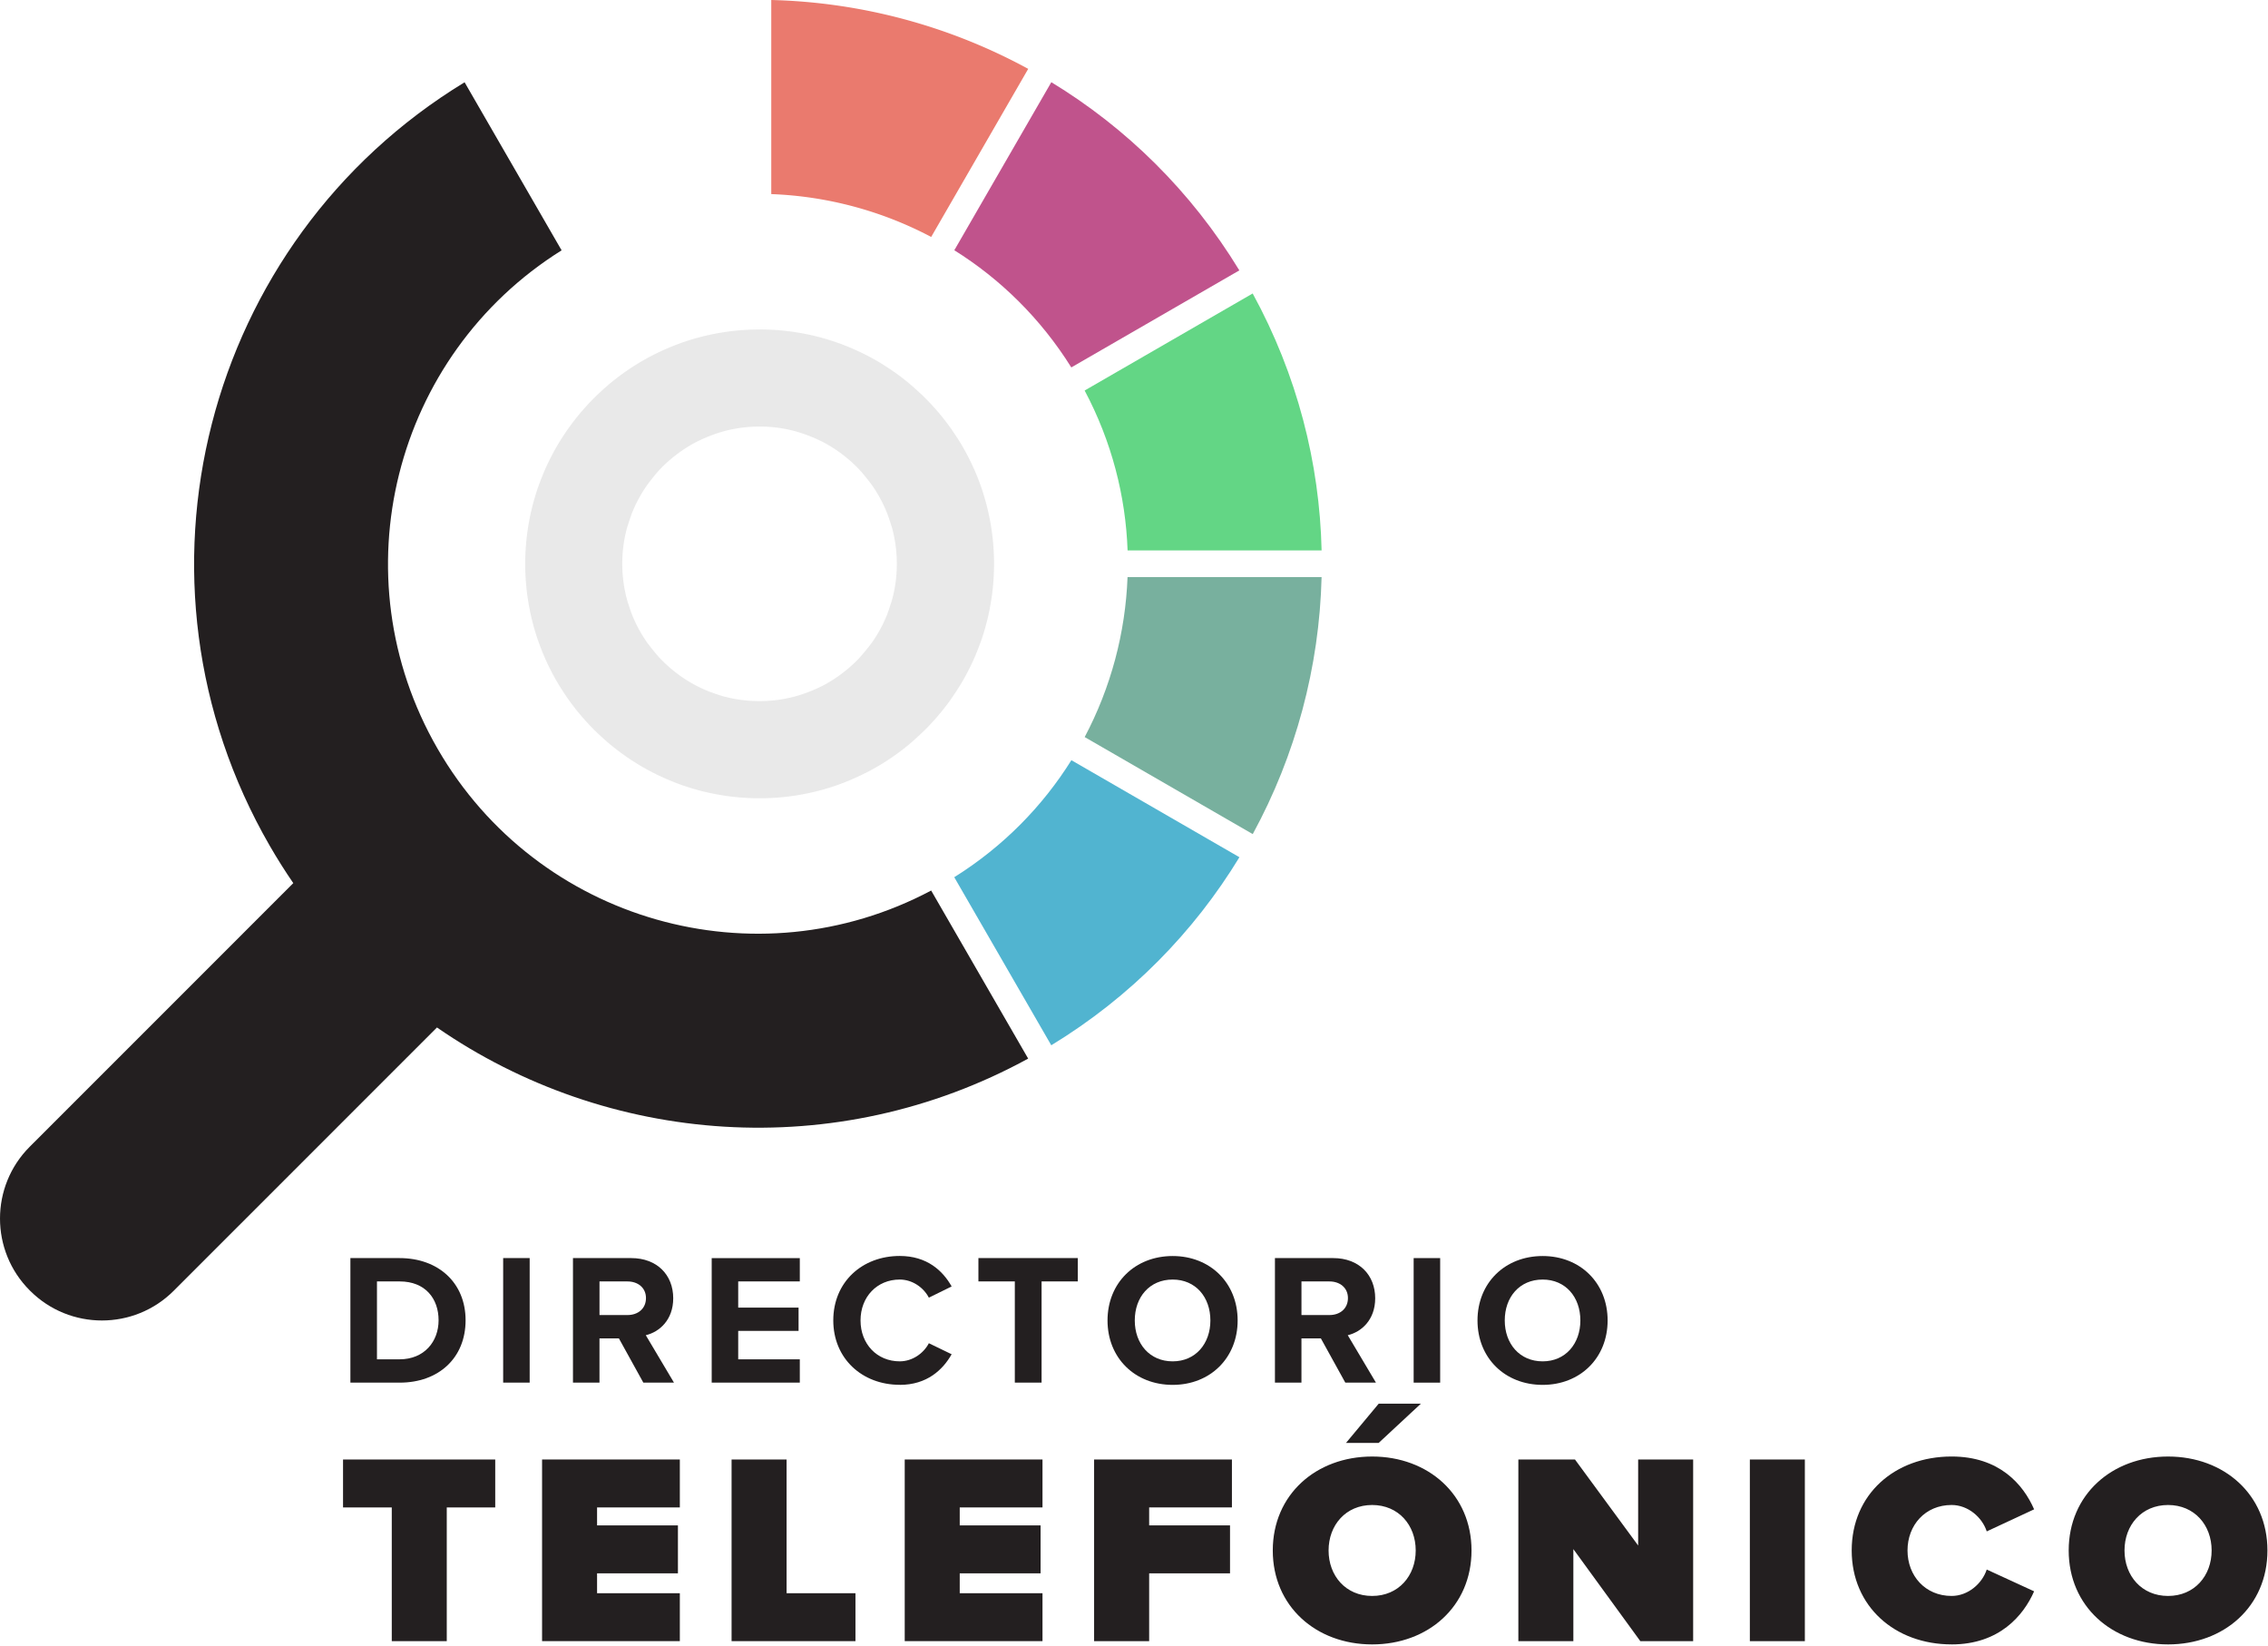
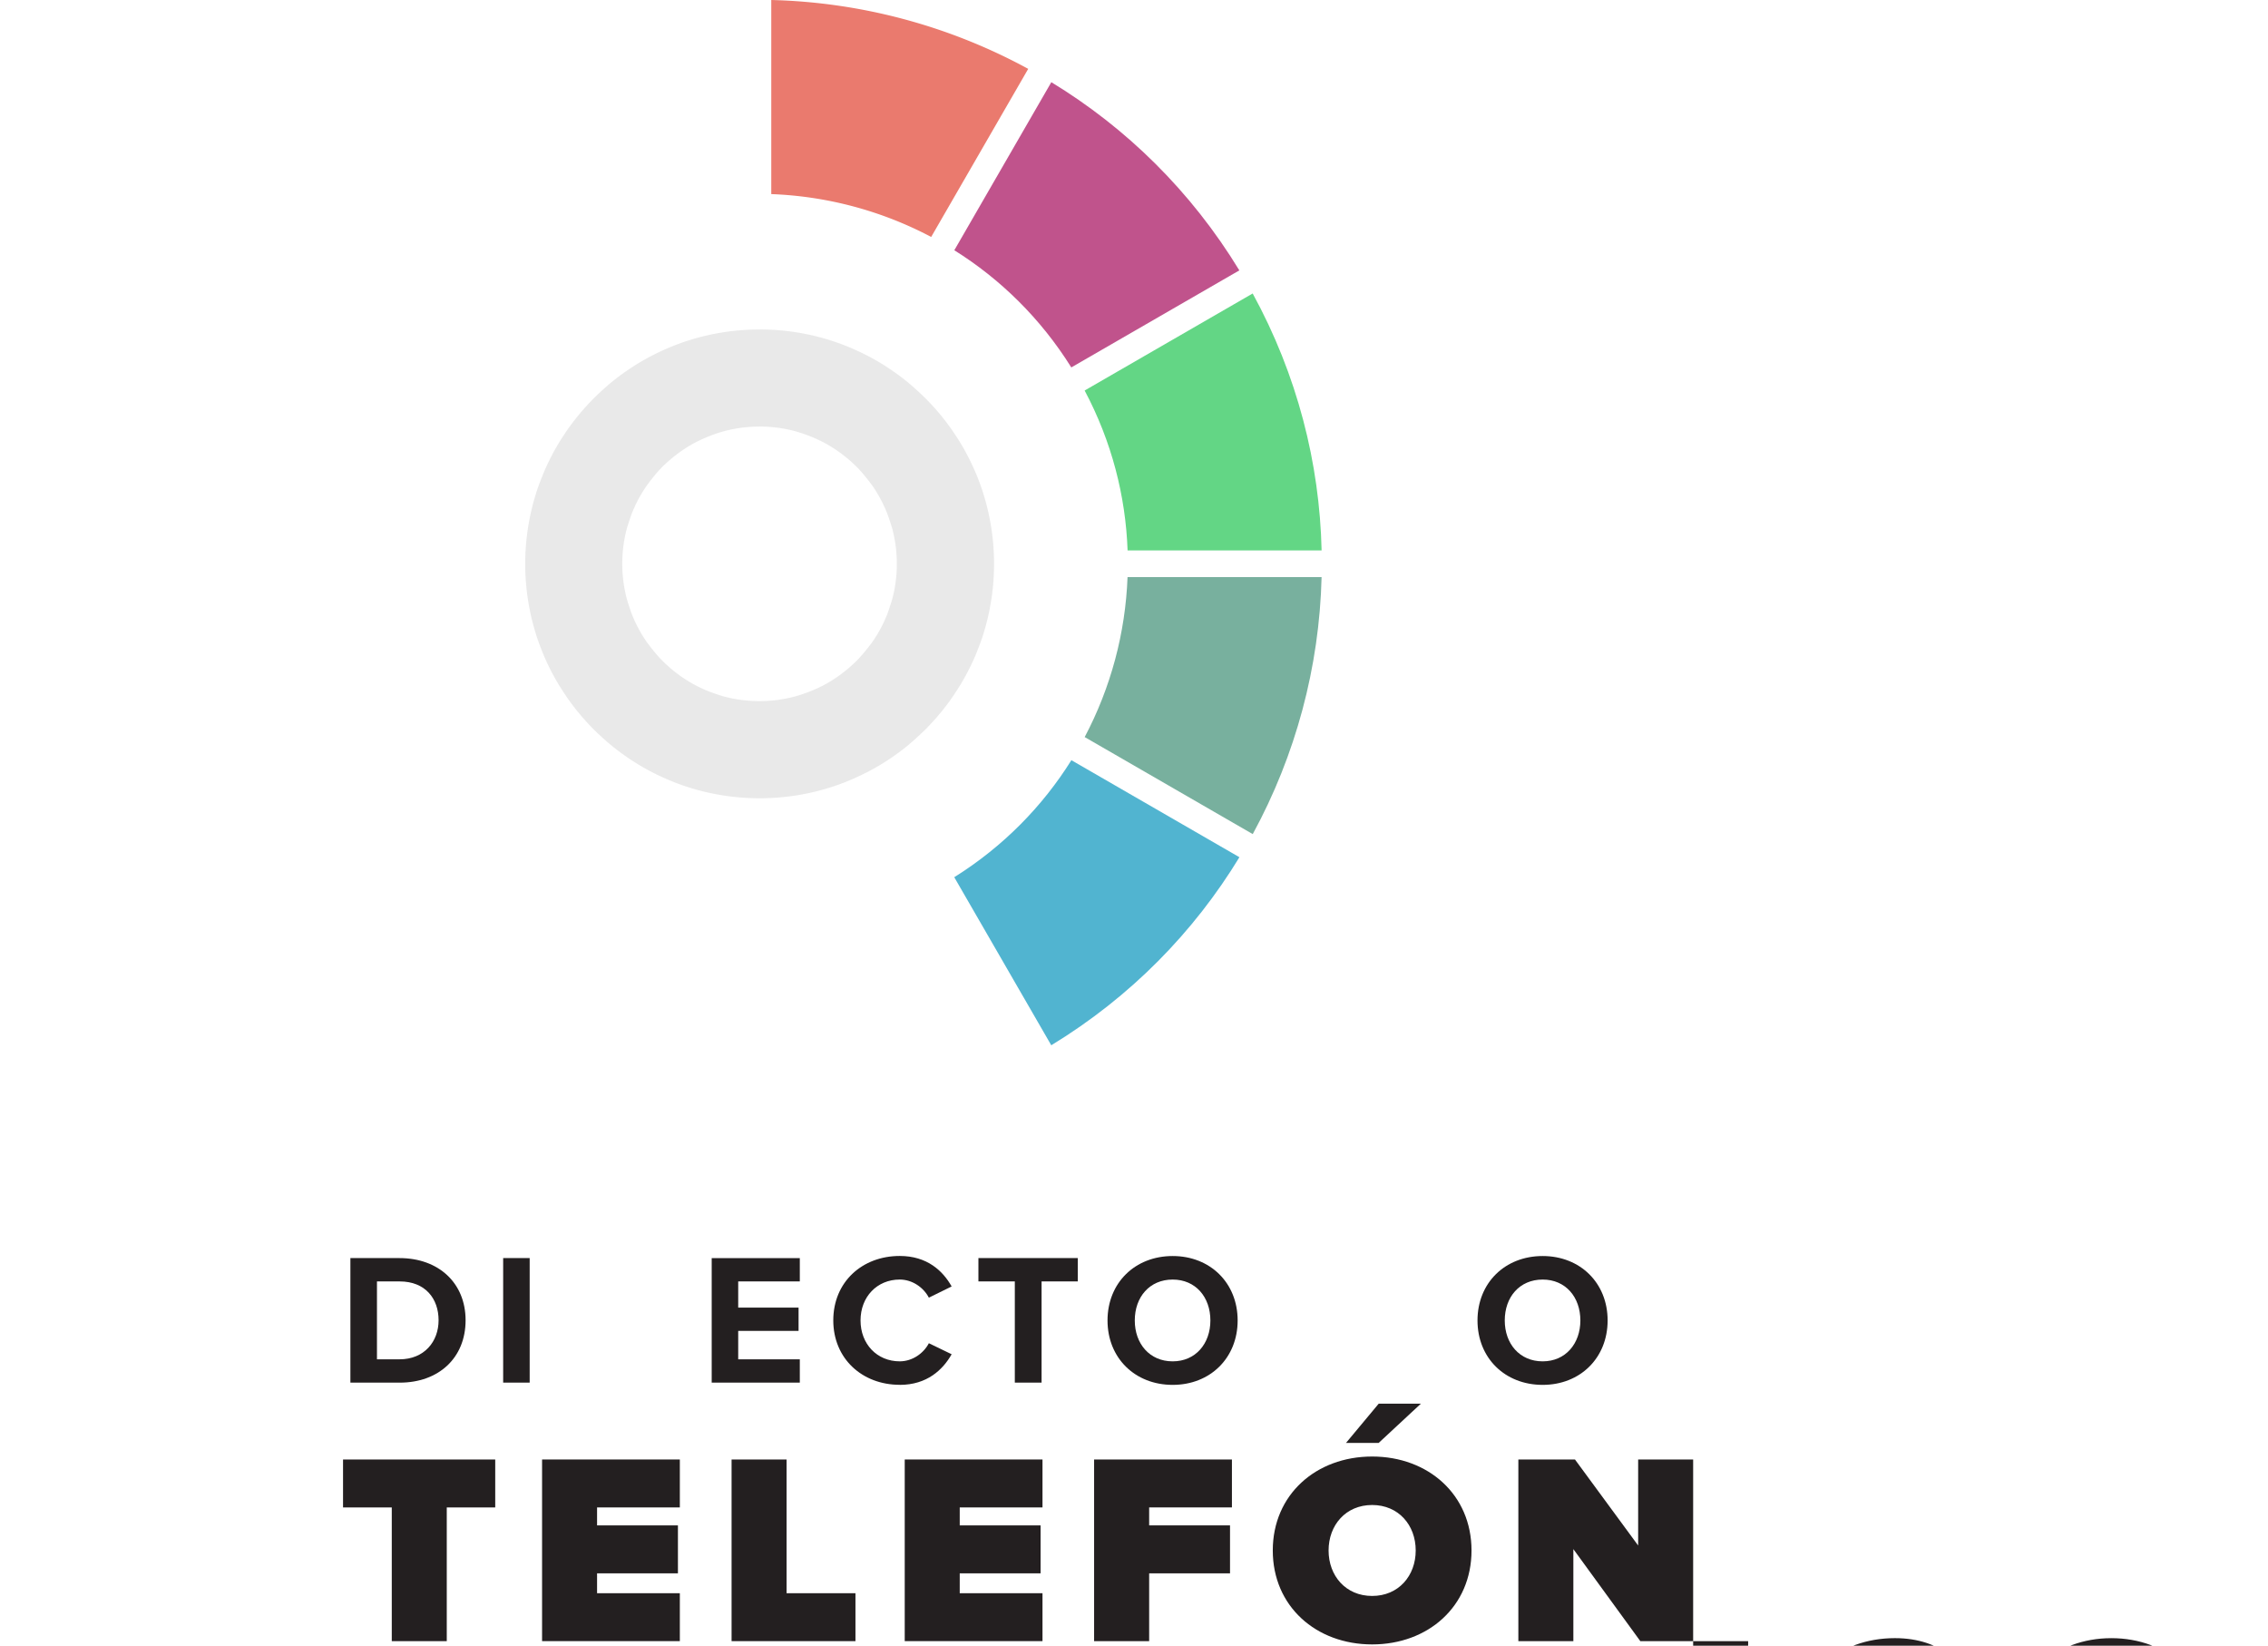
<svg xmlns="http://www.w3.org/2000/svg" xmlns:xlink="http://www.w3.org/1999/xlink" width="100%" height="100%" viewBox="0 0 1752 1271" fill-rule="evenodd" stroke-linejoin="round" stroke-miterlimit="2">
  <path d="M587.377 254.447l.58.003.6.004.58.007.58.008.6.01.58.012.58.014 1.17.033.58.02.58.02.58.023.58.025.57.026.58.03.58.03.58.032.58.034 1.15.073.57.04.58.04.57.043.58.045.57.046 1.15.1.57.05.57.054.57.055.57.057.57.06 1.14.123.57.064.57.066 1.13.137.57.072.56.072.57.075.56.077.57.078.56.08.56.082.56.083.57.085.56.087 1.12.18.56.092.56.093.56.096 1.67.296 1.1.206 1.1.213.55.11.55.1.56.113.55.114.55.115.55.117.55.12 1.1.243.55.124.55.126 1.1.256.54.13.55.132.54.134.55.135 1.08.276.54.14.55.142 1.08.29.53.147.54.148 1.08.302.54.154.53.155.54.156 1.6.48.53.163.53.164 1.06.334.53.17.53.17.53.172.53.174.52.176.53.177.52.18.53.18.52.182.53.184.52.185.52.186 1.04.378.52.19.52.193.52.195 1.55.592.5.2.5.202.52.204.5.205.5.206.5.208 1.02.42.5.212.5.214.5.216.5.217.5.22.5.22.5.22.5.223.5.225 1 .453.5.23.5.23.5.232.5.233.5.235.5.236.5.238.5.24.5.24.5.242.5.243.5.245.98.494.5.25.48.25.98.506.48.255.5.257.48.258.48.26.48.26.96.525.48.265.48.266.48.268.47.27.48.27.47.272.48.273.47.275.47.276.47.277.94.56.47.282.46.283.47.284.46.285.47.288.46.288.46.3.47.29.46.292.46.294.45.295.92.594.46.3.9.603.46.303.45.304.45.306.45.307.9.618.44.31.9.626.44.315.88.634.45.32.44.32.43.32.44.323.88.65.43.327.44.328.43.33.43.33.43.332.43.333.43.334.43.335.43.337.42.338.43.34.42.34.42.342.43.343.42.344.84.692.4.348.42.35.4.35.42.352.82.706.4.356.42.356.4.358.4.358.4.36.4.36.4.363.4.363.4.365.4.366.4.367.8.738.4.37.4.372.4.373.4.374.4.375.78.754.4.38.4.38.38.38.4.382.38.384.4.384.38.386.76.775.38.39.38.4.37.392.38.392.37.394.38.395.37.395.74.795.37.4.36.4.37.4.37.403.36.403.36.405.36.406.72.815.36.41.35.4.36.41.35.412.36.413.7.83.7.834.34.42.35.42.34.42.34.422.35.423.34.424.33.425.34.426.34.427.33.428.34.43.33.43.33.43.33.432.66.867.33.436.32.436.33.437.64.877.96 1.324.3.443.32.444.3.445.32.447.3.447.3.448.62.9.3.45.6.905.3.454.3.454.3.456.3.457.3.458.3.458.3.46.3.46.58.924.3.463.3.465.28.465.3.466.56.935.84 1.41.27.472.28.472.54.948.28.475.26.476.54.955.26.48.27.48.52.962.26.482.26.483.25.484.26.485.75 1.46.25.488.25.49.25.5.24.49.25.492.24.492.72 1.483.23.496.24.496.7 1.495.7 1.502.44 1.006.22.504.66 1.517.22.507.84 2.036.42 1.023.2.513.2.513.6 1.545.2.516.2.517.2.518.76 2.08.18.522.2.522.18.523.72 2.1.18.526.5 1.585.5 1.6.32 1.064.17.533.16.534.15.534.16.536.16.535.3 1.074.45 1.615.14.54.15.54.42 1.626.13.543.14.544.13.544.14.545.26 1.092.12.547.13.547.24 1.097.13.55.1.55.24 1.102.55 2.765.1.555.5 2.783.1.56.1.56.27 1.68.08.56.1.562.4 2.818.07.565.08.566.14 1.133.06.567.07.568.06.568.07.57.12 1.14.05.57.06.57.25 2.863.04.574.05.574.08 1.15.03.576.04.576.03.577.04.578.03.578.02.578.06 1.16.08 2.322.01.58.02.582.03 1.75v.584l.01.585v2.34l-.01.584v.584l-.03 1.75-.02.582-.01.582-.08 2.322-.06 1.158-.02.578-.03.578-.04.578-.03.577-.04.576-.03.576-.08 1.15-.05.574-.04.574-.25 2.863-.06.57-.05.57-.12 1.14-.07.57-.06.568-.07.568-.06.568-.14 1.133-.08.565-.07.565-.08.565-.32 2.253-.1.562-.08.56-.27 1.68-.1.56-.1.558-.4 2.228-.1.555-.1.555-.55 2.766-.24 1.102-.1.55-.13.55-.24 1.097-.13.548-.12.546-.13.547-.13.545-.14.545-.13.545-.14.543-.13.543-.28 1.085-.14.54-.15.54-.14.54-.3 1.078-.45 1.61-.32 1.07-.15.534-.16.534-.17.533-.32 1.064-.68 2.12-.34 1.056-.36 1.053-.54 1.573-.18.523-.2.523-.18.52-.2.52-.38 1.04-.2.518-.2.518-.2.517-.2.517-.6 1.544-.2.514-.2.512-.42 1.023-.42 1.02-.2.51-.2.507-.22.508-.66 1.516-.22.504-.44 1.006-.7 1.502-.7 1.495-.24.497-.23.495-.48 1-.48.985-.25.492-.24.49-.75 1.467-.25.488-.5.972-.26.485-.25.484-.78 1.446-.26.48-.27.48-.26.478-.54.955-.26.476-.28.475-.27.475-.27.473-.28.472-.27.472-.28.47-.84 1.406-.28.467-.3.466-.28.466-.3.464-.3.463-.58.924-.3.46-.3.46-.3.46-.3.457-.3.457-.6.91-.3.454-.6.904-.3.45-.62.9-.3.448-.3.447-.32.446-.3.445-.32.444-.3.443-.64.884-.64.88-.32.438-.33.437-.32.437-.66.87-.33.433-.33.432-.33.43-.33.43-.34.43-.33.428-.34.427-.34.426-.33.425-.34.424-.35.423-.34.422-.34.42-.35.42-.34.42-.7.834-.7.83-.36.413-.35.412-.36.41-.35.41-.72.817-.72.812-.36.405-.36.403-.37.403-.37.4-.36.4-.74.797-.37.397-.37.396-.38.394-.37.394-.38.393-.37.39-.38.4-.38.39-.76.775-.38.386-.4.384-.38.384-.4.382-.38.38-.4.38-.4.38-.4.378-.78.752-.4.374-.4.373-.4.372-.4.37-.4.37-.4.368-.4.367-.4.366-.4.365-.4.363-.4.363-.4.36-.4.36-.4.36-.4.357-.42.357-.4.355-.4.354-.4.352-.42.352-.4.35-.42.35-.4.348-.42.347-.42.345-.42.344-.43.343-.42.342-.42.34-.43.34-.42.338-.43.337-.86.67-.86.665-.43.33-.43.33-.44.328-.43.327-.44.325-.44.324-.44.323-.43.32-.44.32-.45.32-.44.318-.44.316-.44.315-.45.314-.45.312-.44.31-.45.3-.45.308-.45.307-.45.306-.45.304-.46.303-.9.603-.46.3-.46.298-.46.296-.45.295-.46.294-.46.292-.47.292-.92.578-.47.287-.46.285-.47.285-.46.283-.47.28-.47.28-.47.28-.47.278-.47.276-.47.274-.48.274-.47.27-.48.27-.47.27-.48.268-.96.53-.48.264-.48.262-.96.52-.48.257-.5.257-.48.255-.5.254-.5.252-.48.25-.5.25-.5.248-.5.246-.5.245-.5.244-.5.242-.98.48-.5.237-.5.237-1 .468-.5.232-.5.23-.5.23-.5.227-.5.226-.5.225-.5.223-.5.22-.5.22-.5.218-.5.217-.5.216-.5.214-1.02.423-.5.2-.5.208-.5.207-.5.205-.52.203-.5.202-.5.2-1.04.396-.5.196-1.04.387-1.04.38-.52.188-.52.186-.52.185-.53.184-.52.182-.53.18-.52.18-.53.177-.52.176-.53.174-.53.173-.53.17-.53.17-.53.168-.53.166-1.06.327-.54.162-.53.16-.53.158-.54.156-.53.156-.54.153-.54.152-.54.15-.54.148-.53.147-.54.146-.54.143-.55.142-.54.14-.54.14-.54.137-.55.135-.54.134-.55.132-.54.13-1.1.256-.55.126-.55.124-.55.122-.55.12-.55.12-.55.117-.55.116-.55.114-1.1.222-.55.11-.56.108-.55.105-1.1.206-.56.1-1.1.195-.56.096-.56.093-.56.092-.56.09-.56.088-.56.087-1.13.168-.56.082-.56.08-1.13.154-1.13.148-.57.07-1.13.137-.57.066-.57.064-.57.062-.57.06-.57.06-.57.057-.57.055-.57.054-.57.052-.58.05-.57.048-.57.046-.58.045-.57.043-.58.04-.57.04-.58.038-.57.035-.58.034-.58.032-.58.03-.58.03-.57.027-.58.024-.58.023-.58.022-.58.02-1.17.033-.58.014-.58.012-.6.01-.58.008-.58.007-.6.004-.58.003h-.6-.58l-.6-.003-.58-.004-.6-.007-.58-.008-.58-.01-.58-.012-.6-.014-.58-.016-.58-.017-.58-.02-.58-.022-.58-.023-.58-.024-.58-.027-.58-.03-.57-.03-.58-.032-.58-.034-.57-.035-.58-.038-.58-.04-.57-.04-.58-.043-.57-.045-.57-.046-.58-.048-.57-.05-.57-.052-.57-.054-.57-.055-.57-.057-.58-.06-1.13-.123-.57-.064-.57-.066-.57-.068-.56-.07-.57-.07-.56-.073-.57-.075-.56-.076-.57-.078-.56-.08-.57-.082-.56-.083-.56-.085-1.12-.175-.56-.09-.56-.092-.56-.093-.56-.096-.56-.097-.55-.098-.56-.1-.56-.102-1.1-.21-.55-.108-.55-.11-.56-.1-.55-.112-.55-.114-.55-.116-.55-.117-.55-.12-.55-.12-.55-.122-.55-.124-.55-.126-1.1-.256-.55-.13-1.1-.266-.54-.135-.54-.137-.55-.14-.54-.14-1.08-.285-.54-.146-.54-.147-.54-.148-.53-.15-.54-.152-.54-.153-.53-.156-.54-.156-.53-.158-.54-.16-.53-.162-1.6-.493-.52-.168-.53-.17-.53-.17-.53-.173-.53-.174-.53-.176-.52-.177-.53-.18-.52-.18-.52-.182-.53-.184-.52-.185-.52-.186-.52-.188-.52-.2-.52-.19-.52-.193-.52-.194-.52-.196-.5-.198-.52-.198-.5-.2-.52-.202-.5-.203-.5-.205-.5-.207-.52-.208-.5-.2-.5-.21-.5-.212-.5-.214-.5-.216-.5-.217-.5-.218-.5-.22-.5-.22-.5-.223-.5-.225-.5-.226-.5-.227-.5-.23-.5-.23-.5-.232-1-.468-.5-.237-.5-.237-.5-.24-.5-.24-.5-.242-.5-.244-.5-.245-.5-.246-.5-.248-.98-.5-.48-.252-.98-.51-.96-.514-.48-.26-.5-.26-.48-.262-.48-.264-.47-.265-.48-.266-.48-.268-.47-.27-.96-.542-.94-.548-.47-.276-.94-.557-.94-.56-.47-.283-.46-.285-.47-.285-.46-.287-.46-.29-.47-.29-.92-.584-.46-.294-.46-.295-.45-.296-.46-.298-.46-.3-.45-.3-.46-.302-.45-.303-.45-.304-.9-.613-.45-.308-.9-.62-.44-.312-.45-.314-.88-.63-.45-.318-.88-.64-.44-.32-.44-.323-.43-.324-.44-.325-.43-.327-.44-.328-.86-.66-.43-.332-.43-.333-.43-.334-.43-.335-.43-.337-.43-.338-.42-.34-.42-.34-.43-.342-.42-.343-.84-.69-.42-.347-.4-.348-.84-.7-.82-.704-.42-.354-.4-.355-.82-.714-.4-.36-.4-.36-.4-.36-.4-.363-.4-.363-.4-.365-.4-.366-.8-.735-.4-.37-.4-.37-.4-.372-.4-.373-.4-.374-1.17-1.13-.78-.76-.4-.38-.38-.382-.4-.384-.38-.384-.76-.773-.38-.388-.76-.78-.38-.39-.37-.393-.38-.394-.37-.394-.74-.793-.37-.398-.37-.4-.37-.4-.36-.4-.37-.403-.36-.403-.72-.81-.37-.406-.35-.408-.36-.41-.36-.41-.35-.41-.36-.412-.35-.413-1.05-1.247-.35-.417-.34-.42-.35-.42-.34-.42-.35-.422-.34-.423-.34-.424-.34-.425-.34-.426-.33-.427-.34-.428-.66-.86-.34-.43-.66-.865-.32-.434-.33-.435-.33-.437-.32-.437-.32-.438-.32-.44-.32-.44-.96-1.327-.3-.444-.32-.445-.62-.893-.3-.448-.3-.45-.3-.45-.3-.45-.3-.452-.3-.452-.3-.454-.3-.455-.3-.456-.3-.457-.3-.457-.3-.46-.3-.46-.3-.46-.3-.462-.28-.462-.58-.927-.3-.466-.28-.466-.28-.467-.28-.468-.56-.938-.56-.943-.27-.472-.28-.473-.54-.95-.27-.476-.26-.477-.54-.956-.78-1.442-.78-1.45-.25-.485-.25-.486-.26-.486-.5-.976-.24-.49-.25-.5-.25-.49-.48-.984-.24-.493-.72-1.485-.46-.995-.24-.498-.23-.5-.23-.5-.22-.5-.23-.5-.22-.503-.23-.503-.66-1.514-.2-.506-.22-.508-.42-1.016-.22-.5-.2-.5-.2-.51-.42-1.024-.8-2.058-.2-.517-.2-.517-.2-.518-.57-1.558-.38-1.042-.36-1.046-.2-.524-.18-.524-.18-.525-.17-.526-.18-.527-.17-.528-.18-.528-.34-1.058-.16-.53-.17-.53-.16-.532-.17-.532-.48-1.6-.15-.535-.16-.536-.75-2.69-.14-.54-.15-.54-.42-1.626-.14-.543-.13-.543-.14-.545-.4-1.637-.12-.546-.13-.548-.12-.548-.13-.55-.24-1.1-.1-.55-.12-.55-.1-.552-.12-.553-.1-.553-.1-.554-.22-1.11-.5-2.783-.1-.558-.45-2.8-.16-1.124-.1-.563-.08-.564-.07-.564-.16-1.13-.28-2.266-.06-.568-.07-.568-.24-2.28-.05-.57-.06-.57-.1-1.145-.04-.573-.1-1.148-.16-2.3-.03-.576-.04-.577-.1-1.734-.02-.58-.03-.58-.08-2.322-.01-.582-.02-.582-.04-2.333v-3.51l.04-2.333.02-.582.01-.58.08-2.322.03-.58.02-.58.1-1.734.04-.577.03-.576.16-2.3.1-1.148.04-.573.1-1.144.06-.572.05-.57.24-2.28.07-.568.06-.568.28-2.266.16-1.13.07-.564.08-.563.1-.563.16-1.125.36-2.24.1-.56.2-1.117.4-2.225.22-1.11.1-.554.1-.553.12-.553.1-.55.12-.552.1-.55.24-1.1.13-.55.12-.548.13-.547.12-.547.4-1.637.14-.544.13-.544.56-2.17.15-.54.14-.54.75-2.69.16-.535.15-.536.48-1.6.17-.532.16-.532.17-.53.16-.53.34-1.058.18-.528.17-.528.18-.526.17-.526.18-.526.18-.524.2-.524.36-1.045.2-.522.38-1.04.38-1.038.2-.518.2-.517.8-2.06.2-.513.42-1.025.2-.51.2-.5.22-.5.42-1.016.22-.507.2-.507.66-1.514.23-.503.22-.503.23-.5.22-.5.23-.5.23-.5.24-.498.23-.498.23-.496.48-.99.48-.988.48-.984.25-.49.25-.5.24-.49.5-.975.26-.487.25-.486.25-.485.26-.484.52-.965.78-1.44.27-.48.27-.478.26-.477.27-.476.27-.475.27-.474.28-.474.27-.472.56-.943.56-.938.28-.468.28-.467.28-.466.87-1.393.28-.462.3-.462.3-.46.3-.46.3-.458.3-.458.3-.457.3-.456.6-.908.3-.453.3-.452.3-.45.3-.45.3-.45.93-1.342.32-.445.3-.444.64-.885.64-.882.32-.44.32-.438.32-.437.66-.872.32-.434.33-.433.33-.432.34-.43.66-.86.34-.428.33-.427.68-.85.34-.424.34-.423.35-.422.34-.42.35-.42.34-.42.7-.834.7-.83.35-.413.36-.412.35-.41.72-.82.35-.408.37-.407.72-.81.36-.403.37-.403.36-.4 1.1-1.198.37-.397.74-.8.38-.394.37-.392.38-.392.76-.78.38-.388.38-.387.38-.386.38-.384.4-.384.38-.382.4-.38.78-.76 1.17-1.13.4-.374.4-.373.4-.372.4-.37.8-.738.8-.733.4-.365.4-.363.4-.363.4-.36.4-.36.82-.716.82-.712.42-.353.4-.353.4-.352.42-.35.42-.35.4-.348.84-.692.84-.687.43-.342.42-.34.42-.34.43-.338.43-.337.43-.335.86-.667.43-.332.43-.33.43-.33.44-.328.43-.327.44-.325.43-.324.44-.323.88-.64.44-.32.45-.317.44-.317.44-.315.45-.313.44-.313.45-.31.9-.618.45-.307.45-.306.45-.304.45-.303.46-.302.45-.3.46-.3.46-.297.45-.297.46-.295.46-.294.46-.292.46-.29.47-.3.92-.576.47-.285.46-.284.47-.283.47-.282.47-.28.47-.28.47-.277.47-.276.47-.275.47-.273.48-.272.48-.27.47-.27.48-.268.48-.266.47-.265.48-.263.48-.262.5-.26.48-.26.48-.258.48-.257.5-.255.5-.253.48-.253.98-.5.98-.494.5-.245.98-.485.5-.24.5-.24.5-.238.5-.236.5-.235.5-.233.5-.232.5-.23.5-.23.5-.227.5-.226.5-.225.5-.223.5-.22.5-.22.5-.22.5-.217.5-.216.5-.214.5-.212.5-.21.5-.2.52-.208.5-.206.5-.205.5-.204.52-.202.5-.2.52-.2.5-.198 1.04-.4.52-.193.52-.19 1.04-.378.52-.186.52-.185.53-.184.52-.182.52-.18.53-.18.52-.177.53-.176.53-.174.53-.172.53-.17.53-.17.52-.167 1.07-.33 1.06-.325.54-.16.53-.16.54-.156.53-.155.54-.154.54-.15.53-.15.54-.148.54-.147.54-.145.54-.144.54-.142.54-.14.55-.138.54-.138.54-.135 1.1-.266.55-.13.55-.13.54-.127.55-.126.55-.124.55-.122.55-.12.55-.12.55-.117.55-.115 1.1-.227.56-.1.55-.11.55-.107 1.1-.2.56-.102 1.1-.2.56-.097.56-.096.56-.093.56-.092.56-.1.56-.09.56-.087.56-.085.56-.083.57-.082.56-.08 1.13-.155.57-.075.56-.072.57-.072.56-.07.57-.068.57-.066.57-.064 1.13-.123 1.15-.116.57-.055.57-.054.57-.05.57-.05.58-.05.57-.046.57-.045.58-.043.57-.04.58-.04.58-.037.57-.036.58-.034.58-.032.57-.03.58-.03.58-.026.58-.025.58-.023.58-.02.58-.02.58-.017.58-.016.6-.014.58-.012.58-.01.58-.008.6-.007.58-.004.6-.003.58-.001.6.001zm-.93 75l-.35.001-.35.003-.35.004-.34.005-.34.006-.35.007-.34.008-.7.02-.34.01-.34.013-.35.013-.34.015-.34.016-.35.017-.33.017-.35.02-.34.02-.68.043-.67.047-.34.026-.67.053-.68.058-.33.03-.34.032-.33.032-.34.034-.33.034-.34.036-.33.036-.66.076-.34.04-.66.082-.33.043-.33.044-.34.045-.32.045-.33.047-.34.048-.32.048-.33.05-.33.05-.32.05-.33.053-.33.054-.32.055-.33.055-.33.057-.32.057-.32.06-.33.06-.33.06-.32.06-.32.063-.33.063-.3.064-.33.066-.64.134-.32.068-.32.07-.32.07-.64.144-.32.073-.32.074-.64.152-.32.078-.3.076-.32.08-.3.08-.32.08-.32.083-.3.08-.32.085-.3.084-.63.173-.3.087-.3.088-.3.09-.3.1-.32.092-.3.093-.3.092-.62.188-.93.29-.3.098-.3.1-.3.1-.3.1-.3.103-.3.104-.3.105-.3.104-.3.106-.3.106-.3.108-.6.218-.3.11-.3.113-.3.11-.3.112-.3.115-.3.115-.3.116-.3.118-.3.117-.3.118-.3.12-.3.122-.3.12-.6.244-.3.126-.3.123-.3.126-.3.128-.3.126-.3.128-.3.13-.3.128-.3.13-.3.135-.3.134-.28.13-.3.135-.3.138-.3.134-.3.136-.3.138-.58.282-.28.14-.3.14-.3.143-.3.145-.28.144-.3.143-.28.146-.3.148-.28.145-.28.146-.3.153-.3.15-.27.148-.3.153-.28.154-.56.304-.28.156-.28.158-.28.154-.28.158-.28.16-.27.157-.56.322-.27.16-.28.163-.28.165-.27.164-.27.163-.28.165-.27.17-.28.168-.26.166-.27.17-.28.17-.27.172-.54.342-.54.346-.26.174-.27.175-.27.182-.27.176-.26.173-.27.182-.26.18-.26.18-.27.182-.26.18-.26.185-.27.183-.52.368-.52.376-.26.184-.26.19-.25.186-.26.19-.26.194-.25.19-.26.2-.25.194-.26.197-.25.19-.25.193-.26.2-.26.2-.24.194-.25.198-.26.2-.24.196-.25.2-.25.2-.25.204-.25.202-.25.205-.24.202-.5.41-.25.208-.24.2-.24.2-.25.21-.24.2-.24.207-.24.21-.24.214-.24.212-.24.213-.24.21-.23.214-.25.22-.23.215-.23.2-.24.217-.23.222-.24.218-.23.214-.46.444-.23.22-.23.22-.24.227-.23.22-.22.22-.23.226-.23.223-.22.226-.23.23-.23.227-.22.226-.22.228-.23.23-.22.234-.22.226-.22.23-.22.234-.22.227-.22.238-.22.236-.22.23-.22.238-.2.23-.2.233-.43.48-.22.236-.2.24-.2.237-.42.48-.2.244-.2.24-.2.244-.2.243-.2.242-.2.246-.2.247-.2.246-.2.24-.2.247-.2.25-.2.25-.2.25-.4.494-.2.255-.2.253-.2.247-.2.252-.2.258-.38.502-.2.26-.2.255-.18.25-.2.256-.2.262-.2.257-.2.258-.18.26-.2.254-.2.26-.18.262-.2.258-.18.264-.2.264-.18.258-.18.265-.18.263-.18.26-.18.268-.18.27-.18.264-.35.532-.18.272-.17.26-.17.268-.18.275-.17.264-.17.272-.17.27-.17.272-.17.274-.17.266-.17.275-.16.276-.17.27-.16.27-.16.276-.34.56-.16.27-.32.552-.15.275-.17.284-.15.277-.15.272-.16.28-.16.287-.15.28-.16.282-.15.28-.15.278-.15.283-.15.284-.15.288-.15.28-.14.28-.15.295-.15.282-.14.284-.15.3-.14.284-.14.286-.14.285-.14.292-.14.288-.14.3-.14.294-.14.283-.13.29-.14.29-.13.293-.14.292-.13.293-.13.295-.13.29-.13.294-.13.297-.26.582-.13.3-.12.3-.12.293-.13.295-.12.303-.12.295-.13.295-.12.305-.12.298-.1.292-.12.3-.12.307-.12.3-.1.294-.1.303-.12.303-.1.304-.1.305-.1.297-.22.614-.1.3-.1.3-.1.31-.1.303-.1.3-.1.312-.1.313-.1.305-.1.3-.1.314-.1.308-.1.3-.1.317-.1.3-.1.303-.1.32-.1.312-.1.306-.1.314-.1.306-.18.63-.1.3-.08.317-.1.3-.08.31-.1.32-.08.312-.08.313-.08.323-.16.63-.16.634-.07.318-.08.32-.07.32-.07.313-.08.32-.07.32-.07.322-.07.324-.06.316-.14.65-.06.32-.07.32-.06.32-.06.33-.07.322-.06.322-.06.33-.06.323-.05.324-.12.65-.05.327-.05.328-.06.327-.05.33-.05.33-.05.323-.05.322-.05.34-.04.333-.05.318-.04.333-.05.335-.04.328-.04.337-.08.66-.04.34-.04.33-.03.324-.04.34-.03.334-.04.334-.18 2.016-.02.34-.03.34-.02.334-.03.342-.08 1.36-.01.338-.04.68-.01.348-.02.34-.01.334-.01.35-.03 1.032v.346l-.02.686v2.78l.01.34.01.347v.346l.05 1.717.02.34.01.35.04.678.01.338.04.7.04.67.03.343.02.333.03.34.02.34.03.33.03.346.03.33.1 1.008.04.334.03.334.04.34.03.324.04.332.04.338.04.33.04.33.04.336.04.328.05.334.04.335.05.318.04.332.05.34.1.645.1.66.06.328.05.328.05.326.12.65.05.326.06.323.06.33.06.32.07.322.06.328.06.32.07.32.06.318.14.65.06.316.14.646.08.322.07.32.07.312.07.32.08.318.07.318.16.634.08.316.08.314.08.322.16.628.1.318.08.31.1.31.1.32.08.31.18.63.1.307.1.315.1.305.1.312.1.32.1.303.1.31.1.317.1.3.1.308.1.314.1.3.1.304.1.313.1.31.1.303.1.303.1.31.1.3.1.302.1.307.1.303.1.3.1.306.1.304.12.302.1.303.1.294.12.3.12.307.12.3.1.29.12.298.12.305.13.295.12.295.12.303.13.295.12.293.12.3.13.3.26.582.13.297.13.294.13.29.13.295.13.293.14.292.13.292.14.292.13.29.14.283.14.296.14.288.14.286.14.294.14.287.14.283.14.285.15.292.14.283.15.282.15.294.14.28.15.28.3.572.15.285.15.274.15.284.16.283.15.28.16.286.16.28.15.273.15.276.17.282.15.277.32.552.16.273.17.28.16.278.17.278.16.273.17.268.16.274.17.277.17.268.17.27.17.273.17.272.17.27.17.264.18.273.17.27.17.262.18.27.18.272.17.26.18.265.36.536.36.522.18.268.18.26.2.263.18.263.2.258.18.263.2.26.2.254.18.26.2.258.2.257.2.263.2.256.18.25.2.255.2.26.2.252.2.25.2.257.2.25.2.25.2.255.2.253.2.248.2.244.2.25.2.25.2.25.2.25.2.24.2.246.2.247.2.244.2.244.2.245.42.48.2.248.42.476.2.24.22.243.2.236.2.233.22.246.2.234.2.23.22.237.22.232.22.233.22.24.22.23.44.462.22.226.22.234.23.23.22.228.22.226.23.227.23.23.22.224.23.225.23.226.22.222.23.223.23.222.24.223.23.22.46.44.23.217.24.22.23.217.24.217.23.214.24.215.24.22.23.213.72.636.24.215.48.416.24.21.25.2.24.21.24.2.25.208.25.21.24.2.24.203.25.204.5.406.25.2.25.2.24.196.26.202.25.198.24.194.26.2.26.197.25.195.25.19.26.195.25.194.26.2.25.2.26.19.26.193.26.188.25.185.26.186.26.2.26.186.26.185.26.183.27.184.26.182.53.365.26.18.26.178.27.18.26.176.27.177.27.18.27.174.26.175.27.175.27.17.27.173.27.172.54.34.28.17.27.168.27.167.27.168.28.165.27.163.55.33.55.322.56.322.27.158.28.158.28.16.28.156.28.155.28.157.28.154.28.15.28.154.3.153.27.148.3.15.28.152.3.15.56.3.3.147.3.145.28.143.3.145.58.282.28.14.58.278.3.14.3.138.57.27.3.135.3.133.3.134.58.262.6.262.58.252.3.128.3.126.3.124.3.125.3.123.3.12.3.122.3.12.3.12.3.118.6.234.3.116.3.115.3.115.3.113.3.1.3.113.3.11.3.1.3.108.3.108.3.107.3.106.3.104.62.208.3.102.3.102.6.2.3.098.3.1.3.097.3.096.3.093.3.095.3.094.3.09.32.092.3.1.3.09.3.088.3.087.32.087.3.086.3.084.32.085.32.083.3.08.32.08.3.08.32.08.32.078.3.076.32.077.32.075.32.074.32.073.32.072.3.07.65.14.64.136.32.067.33.065.3.064.33.064.64.124.33.06.33.06.32.06.32.057.33.057.65.1.65.106.33.052.33.05.33.05.33.05.33.048.65.09.67.09.33.043.66.082.33.04.34.038.33.038.33.036.34.036.33.034.67.067.67.06.34.03.67.055.34.027.34.025.34.024.34.023.33.022.34.02.35.02.34.02.33.018.35.017.68.03.68.026.35.01.34.01.35.01.34.008.34.007.35.006.35.005.34.004.35.003h.35.7.35l.35-.003.34-.004.35-.005.34-.006.34-.007.35-.008.34-.01.35-.01.34-.01.35-.013.34-.013.68-.03.34-.017.34-.018.34-.02.34-.02.34-.02.34-.022.34-.023.34-.024.33-.025.68-.054.34-.028.33-.03.34-.03.33-.03.34-.033.33-.034.34-.034.66-.072.34-.038 1-.12.33-.04.33-.043.33-.044.66-.1.33-.046.33-.048.33-.05.32-.05.34-.05.32-.052.33-.052.33-.054.32-.054.33-.056.32-.057.33-.057.32-.06.33-.06.32-.06.33-.062.32-.062.64-.128.65-.132.64-.136.32-.07.64-.142.32-.072.32-.073.32-.074.32-.075.3-.077.32-.076.32-.078.32-.08.3-.08.32-.08.63-.165.3-.083.32-.085.3-.086.32-.087.3-.087.3-.088.3-.09.3-.1.32-.092.3-.09.3-.094.3-.095.3-.093.3-.096.3-.097.3-.1.3-.098.3-.098.3-.1.3-.102.3-.102.62-.208.3-.104.3-.106.3-.107.3-.108.3-.108.3-.1.3-.11.3-.113.3-.1.3-.113.6-.23.3-.116.3-.117.3-.117.3-.118.3-.12.3-.12.3-.122.3-.12.3-.123.3-.125.3-.124.3-.126.3-.128.58-.252.3-.13.3-.13.3-.13.3-.13.3-.134.3-.133.3-.134.3-.138.28-.133.3-.137.3-.14.3-.14.28-.14.87-.423.3-.145.28-.143.28-.145.3-.147.85-.44.3-.152.28-.15.28-.148.28-.15.3-.156.56-.304.28-.157.28-.155.27-.156.3-.16.28-.158.27-.158.28-.16.28-.163.27-.16.28-.162.27-.166.28-.164.27-.165.27-.163.28-.168.27-.167.27-.168.27-.17.28-.17.27-.17.27-.172.27-.173.26-.17.54-.35.27-.174.27-.18.26-.177.27-.176.26-.18.26-.178.27-.18.53-.365.26-.182.26-.184.26-.183.26-.185.26-.186.27-.2.26-.186.25-.185.26-.188.26-.193.26-.19.25-.2.26-.2.25-.194.26-.195.25-.19.25-.195.26-.197.25-.196.25-.197.26-.202.25-.198.24-.196.25-.2.25-.2.5-.406.25-.204.24-.203.24-.2.25-.21.25-.208.24-.2.24-.21.25-.2.23-.206.25-.21.24-.212.24-.21.48-.424.23-.212.24-.213.24-.22.24-.215.23-.214.24-.217.23-.217.23-.22.24-.217.46-.44.23-.22.23-.223.23-.222.23-.223.23-.222.23-.226.22-.225.23-.224.23-.23.22-.227.23-.226.22-.228.22-.23.23-.234.22-.226.44-.462.2-.23.23-.24.22-.233.2-.232.22-.233.2-.235.22-.24.22-.24.2-.233.2-.236.22-.243.2-.24.42-.476.2-.248.42-.48.2-.245.42-.488.2-.247.2-.246.2-.24.2-.25.2-.25.2-.25.2-.25.2-.244.2-.248.2-.253.2-.255.2-.25.2-.25.2-.257.2-.25.2-.252.2-.26.2-.255.2-.25.2-.256.2-.263.2-.257.2-.258.2-.26.2-.254.18-.26.2-.263.18-.258.2-.263.18-.263.18-.26.2-.268.36-.522.18-.268.17-.262.2-.27.17-.266.18-.266.18-.27.17-.262.17-.27.17-.267.18-.27.17-.276.17-.266.17-.273.17-.27.16-.268.17-.277.17-.274.16-.268.17-.273.16-.278.17-.278.16-.28.16-.273.32-.552.16-.277.16-.276.16-.282.16-.28.15-.275.16-.286.15-.28.15-.283.16-.284.15-.274.15-.285.15-.286.15-.28.14-.287.3-.573.15-.282.14-.283.14-.292.15-.285.14-.283.14-.287.14-.294.14-.286.14-.288.14-.296.13-.283.14-.29.14-.292.13-.292.14-.292.13-.293.13-.295.13-.29.13-.294.13-.297.13-.29.12-.29.26-.598.12-.293.12-.295.13-.303.24-.6.12-.305.12-.298.12-.29.12-.3.12-.307.1-.3.12-.294.1-.303.1-.302.12-.304.1-.306.1-.3.1-.303.1-.307.1-.302.1-.3.1-.31.2-.606.1-.31.1-.313.1-.304.1-.3.1-.314.1-.308.1-.3.1-.317.1-.31.1-.303.1-.32.1-.312.1-.305.1-.315.1-.307.18-.63.08-.31.1-.31.1-.32.08-.32.08-.3.1-.314.08-.314.08-.322.08-.314.16-.633.07-.317.08-.318.07-.318.08-.32.07-.312.07-.32.07-.322.08-.323.06-.323.07-.316.14-.65.06-.318.07-.32.06-.32.06-.328.06-.322.06-.32.06-.33.06-.323.12-.65.05-.325.06-.326.1-.656.06-.33.05-.322.05-.33.04-.33.1-.664.04-.318.05-.335.04-.334.04-.328.05-.336.08-.66.04-.338.03-.332.04-.324.04-.34.06-.668.04-.336.03-.335.03-.337.03-.33.03-.346.02-.33.03-.34.02-.34.03-.333.02-.343.02-.334.03-.336.02-.345.01-.345.04-.677.01-.34.02-.35.02-.675.02-.35.02-.688v-.345l.01-.338.01-.355v-.347l.01-.34v-2.083l-.01-.34v-.347l-.01-.355-.01-.338v-.344l-.02-.688-.02-.35-.01-.334-.01-.34-.02-.348-.01-.34-.04-.677-.01-.345-.02-.345-.03-.335-.04-.677-.03-.334-.02-.34-.03-.34-.02-.33-.03-.347-.06-.666-.03-.336-.04-.336-.06-.668-.04-.34-.04-.324-.03-.33-.04-.34-.04-.33-.04-.328-.05-.337-.04-.328-.04-.335-.05-.333-.04-.318-.1-.665-.04-.33-.05-.33-.05-.322-.06-.33-.05-.327-.05-.328-.06-.327-.05-.326-.06-.325-.12-.647-.06-.33-.12-.644-.06-.33-.06-.32-.07-.32-.06-.32-.14-.65-.07-.316-.06-.324-.08-.322-.14-.642-.07-.313-.08-.32-.07-.32-.08-.318-.07-.317-.08-.317-.16-.63-.08-.323-.08-.313-.1-.312-.08-.313-.08-.32-.1-.318-.1-.31-.08-.3-.1-.316-.1-.315-.1-.306-.1-.314-.1-.306-.1-.312-.1-.32-.1-.303-.1-.3-.1-.317-.1-.3-.1-.308-.1-.314-.1-.3-.1-.305-.1-.313-.1-.312-.1-.3-.1-.303-.1-.31-.1-.3-.1-.3-.22-.614-.1-.297-.1-.305-.12-.304-.22-.606-.12-.294-.1-.3-.12-.307-.12-.3-.12-.292-.12-.298-.12-.305-.24-.6-.13-.303-.12-.295-.12-.293-.26-.598-.12-.29-.13-.29-.13-.297-.13-.294-.13-.29-.13-.295-.13-.293-.14-.292-.13-.293-.28-.582-.13-.283-.14-.294-.14-.3-.14-.288-.14-.292-.28-.57-.15-.284-.14-.3-.14-.284-.15-.282-.15-.288-.15-.286-.14-.287-.15-.28-.3-.567-.15-.278-.16-.28-.15-.282-.15-.28-.16-.287-.15-.274-.16-.28-.16-.283-.16-.278-.16-.275-.32-.552-.16-.27-.16-.28-.17-.28-.16-.276-.17-.27-.16-.27-.17-.276-.17-.275-.16-.266-.17-.274-.17-.272-.17-.264-.17-.278-.18-.27-.17-.27-.17-.268-.17-.26-.18-.272-.18-.27-.17-.263-.18-.27-.18-.265-.18-.268-.18-.26-.18-.263-.2-.265-.18-.258-.18-.264-.2-.264-.18-.258-.2-.262-.18-.26-.2-.254-.2-.26-.38-.515-.2-.262-.2-.256-.2-.25-.2-.255-.2-.26-.38-.502-.2-.258-.2-.252-.2-.247-.2-.253-.2-.255-.4-.494-.2-.25-.2-.25-.2-.25-.2-.247-.2-.24-.2-.246-.2-.247-.2-.246-.2-.242-.2-.243-.2-.244-.2-.24-.2-.244-.42-.48-.2-.237-.22-.24-.2-.236-.2-.235-.22-.24-.22-.238-.2-.236-.22-.233-.2-.23-.22-.236-.23-.238-.2-.227-.22-.234-.22-.23-.22-.226-.23-.234-.22-.23-.22-.228-.23-.226-.22-.227-.23-.23-.23-.226-.22-.223-.23-.226-.23-.22-.22-.22-.24-.227-.23-.22-.23-.22-.23-.222-.24-.222-.23-.214-.23-.218-.24-.222-.23-.217-.23-.2-.24-.215-.24-.22-.24-.214-.23-.21-.24-.213-.24-.212-.24-.21-.24-.212-.25-.21-.23-.206-.25-.21-.24-.2-.24-.2-.25-.208-.25-.2-.24-.2-.24-.202-.25-.205-.25-.202-.25-.204-.25-.2-.25-.2-.24-.196-.25-.198-.26-.2-.25-.198-.25-.196-.26-.2-.25-.193-.5-.386-.25-.194-.26-.2-.25-.19-.26-.194-.26-.19-.26-.186-.26-.19-.25-.184-.26-.188-.27-.188-.52-.368-.26-.183-.26-.185-.26-.18-.27-.182-.26-.18-.27-.18-.27-.182-.26-.173-.26-.176-.27-.182-.27-.175-.27-.174-.26-.173-.27-.173-.54-.342-.27-.172-.28-.17-.27-.17-.27-.166-.27-.168-.55-.332-.27-.165-.28-.166-.27-.163-.28-.16-.27-.162-.28-.163-.28-.16-.27-.157-.3-.16-.28-.158-.27-.154-.28-.158-.28-.156-.28-.15-.28-.154-.57-.307-.28-.148-.28-.15-.3-.153-.28-.146-.28-.145-.3-.148-.3-.146-.28-.143-.28-.144-.3-.145-.3-.143-.3-.14-.28-.14-.3-.14-.3-.14-.3-.138-.28-.135-.3-.135-.87-.403-.3-.134-.6-.265-.3-.128-.3-.13-.3-.128-.3-.126-.3-.128-.3-.126-.3-.123-.3-.126-.3-.124-.3-.12-.3-.12-.3-.122-.3-.12-.3-.118-.3-.117-.3-.118-.3-.116-.6-.23-.3-.112-.3-.11-.3-.113-.3-.11-.3-.11-.3-.11-.3-.108-.3-.106-.3-.106-.3-.104-.3-.105-.3-.104-.3-.103-.3-.1-.3-.1-.3-.1-.3-.098-.93-.29-.62-.188-.3-.092-.3-.093-.32-.092-.3-.1-.3-.09-.3-.088-.3-.087-.32-.088-.3-.085-.32-.085-.3-.083-.32-.082-.3-.083-.32-.08-.32-.08-.3-.08-.3-.076-.33-.078-.3-.076-.32-.076-.32-.074-.32-.073-.64-.144-.32-.07-.32-.07-.32-.068-.32-.067-.33-.067-.32-.066-.64-.128-.32-.062-.33-.06-.32-.06-.33-.06-.32-.06-.33-.057-.32-.057-.33-.055-.32-.055-.33-.054-.33-.053-.32-.05-.34-.05-.32-.05-.66-.096-.33-.047-.66-.1-.33-.044-.33-.043-.33-.04-.34-.04-.33-.04-.66-.076-.34-.036-.33-.036-.34-.034-.33-.034-.34-.032-.33-.032-.67-.06-.34-.03-.34-.027-.34-.026-.33-.026-.34-.024-.34-.023-.34-.022-.34-.02-.34-.02-.34-.02-.68-.034-.34-.016-.34-.015-.7-.026-.34-.01-.34-.01-.35-.01-.35-.008-.34-.007-.34-.006-.35-.005-.34-.004-.35-.003-.7-.002-.34.001z" fill="#231f20" fill-opacity=".1" />
  <g fill-rule="nonzero">
    <path d="M967.676 226.662L837.87 301.606c20.902 39.352 31.697 81.54 33.178 123.506h149.876c-1.535-67.437-18.792-135.424-53.248-198.45z" fill="#63d685" />
    <path d="M737.194 193.27c35.602 22.265 66.74 52.705 90.373 90.5l129.807-74.944c-37.354-61.352-87.606-110.294-145.24-145.342L737.194 193.27z" fill="#c0538c" />
    <path d="M812.094 807.295c61.358-37.352 110.29-87.604 145.342-145.24l-129.8-74.936c-22.265 35.602-52.705 66.74-90.484 90.374l74.942 129.803z" fill="#51b4d0" />
    <path d="M595.793 149.907c43.115 1.6 85.4 12.926 123.536 33.095l74.95-129.817A437.73 437.73 0 0 0 595.795.001l-.001 149.906z" fill="#ea7a6e" />
  </g>
-   <path d="M226.558 682.065c-6.39-9.32-12.467-18.955-18.21-28.905-118.535-205.31-50.886-467 150.542-589.62l74.938 129.8c-129.806 81.222-172.964 251.276-95.79 384.944s246.02 181.32 381.27 109.5l74.94 129.8c-148.77 81.35-325.22 66.85-456.7-24.04l-203.343 203.34c-30.62 30.62-80.34 30.62-110.962 0l-.277-.27c-30.62-30.63-30.62-80.35 0-110.97l203.592-203.588z" fill="#231f20" />
  <path d="M871.01 445.717c-1.602 43.112-12.926 85.4-33.104 123.537l129.82 74.948c33.206-60.93 51.474-129.108 53.186-198.48l-149.902-.004z" fill="#78b09e" fill-rule="nonzero" />
  <g transform="matrix(4.71 0 0 4.71 -4370.203 -5803.286)" fill="#231f20" fill-rule="nonzero">
    <path d="M993.418 1458.84c6.37 0 10.8-4.042 10.8-10.227 0-6.124-4.44-10.196-10.84-10.196h-8.053v20.423h8.084zm-.03-3.827h-3.705v-12.768h3.736c4.164 0 6.37 2.786 6.37 6.37 0 3.5-2.358 6.4-6.4 6.4zm16.992-16.596h4.348v20.423h-4.348z" />
    <use xlink:href="#B" />
    <path d="M1059.033 1458.84v-3.827h-10.104v-4.654h9.9v-3.827h-9.9v-4.287h10.104v-3.827h-14.452v20.423h14.452zm16.39.367c4.47 0 7.073-2.48 8.512-5.022l-3.736-1.807c-.857 1.653-2.695 2.97-4.777 2.97-3.736 0-6.43-2.848-6.43-6.706s2.695-6.706 6.43-6.706c2.082 0 3.92 1.317 4.777 2.97l3.736-1.837c-1.44-2.572-4.042-5-8.512-5-6.154 0-10.9 4.256-10.9 10.564 0 6.277 4.746 10.564 10.9 10.564zm23.263-.367v-16.596h5.94v-3.827h-16.3v3.827h5.97v16.596h4.38z" />
    <use xlink:href="#C" />
    <use xlink:href="#B" x="115.13" />
-     <path d="M1159.71 1438.417h4.348v20.423h-4.348z" />
    <use xlink:href="#C" x="60.68" />
    <path d="M1001.13 1501.23v-21.925h7.948v-7.86h-24.96v7.86h7.993v21.925h9.02z" />
    <use xlink:href="#D" />
    <path d="M1068.16 1501.23v-7.86h-11.297v-21.925h-9.02v29.784h20.317z" />
    <use xlink:href="#D" x="59.48" />
-     <path d="M1116.33 1501.23v-11.12h13.262v-7.86h-13.262v-2.947h13.575v-7.86H1107.3v29.784h9.02zm44.565-38.938h-6.92l-5.358 6.43h5.358l6.92-6.43zm-7.993 39.474c9.2 0 16.298-6.25 16.298-15.405s-7.1-15.405-16.298-15.405-16.298 6.25-16.298 15.405 7.1 15.405 16.298 15.405zm0-7.948c-4.33 0-7.145-3.304-7.145-7.457s2.813-7.457 7.145-7.457 7.145 3.304 7.145 7.457-2.813 7.457-7.145 7.457zm52.648 7.412v-29.784h-9.02v14.1l-10.36-14.1h-9.288v29.784h9.02v-15.093l10.985 15.093h8.663zm9.3-29.784h9.02v29.784h-9.02zm33.092 30.32c7.814 0 11.788-4.733 13.53-8.707l-7.77-3.572c-.76 2.322-3.08 4.33-5.76 4.33-4.33 0-7.234-3.304-7.234-7.457s2.902-7.457 7.234-7.457c2.68 0 5 2 5.76 4.33l7.77-3.617c-1.786-4.108-5.716-8.663-13.53-8.663-9.333 0-16.388 6.207-16.388 15.405 0 9.154 7.055 15.405 16.388 15.405zm35.5 0c9.2 0 16.298-6.25 16.298-15.405s-7.1-15.405-16.298-15.405-16.298 6.25-16.298 15.405 7.1 15.405 16.298 15.405zm0-7.948c-4.33 0-7.145-3.304-7.145-7.457s2.813-7.457 7.145-7.457 7.145 3.304 7.145 7.457-2.813 7.457-7.145 7.457z" />
+     <path d="M1116.33 1501.23v-11.12h13.262v-7.86h-13.262v-2.947h13.575v-7.86H1107.3v29.784h9.02zm44.565-38.938h-6.92l-5.358 6.43h5.358l6.92-6.43zm-7.993 39.474c9.2 0 16.298-6.25 16.298-15.405s-7.1-15.405-16.298-15.405-16.298 6.25-16.298 15.405 7.1 15.405 16.298 15.405zm0-7.948c-4.33 0-7.145-3.304-7.145-7.457s2.813-7.457 7.145-7.457 7.145 3.304 7.145 7.457-2.813 7.457-7.145 7.457zm52.648 7.412v-29.784h-9.02v14.1l-10.36-14.1h-9.288v29.784h9.02v-15.093l10.985 15.093h8.663zh9.02v29.784h-9.02zm33.092 30.32c7.814 0 11.788-4.733 13.53-8.707l-7.77-3.572c-.76 2.322-3.08 4.33-5.76 4.33-4.33 0-7.234-3.304-7.234-7.457s2.902-7.457 7.234-7.457c2.68 0 5 2 5.76 4.33l7.77-3.617c-1.786-4.108-5.716-8.663-13.53-8.663-9.333 0-16.388 6.207-16.388 15.405 0 9.154 7.055 15.405 16.388 15.405zm35.5 0c9.2 0 16.298-6.25 16.298-15.405s-7.1-15.405-16.298-15.405-16.298 6.25-16.298 15.405 7.1 15.405 16.298 15.405zm0-7.948c-4.33 0-7.145-3.304-7.145-7.457s2.813-7.457 7.145-7.457 7.145 3.304 7.145 7.457-2.813 7.457-7.145 7.457z" />
  </g>
  <defs>
-     <path id="B" d="M1038.396 1458.84l-4.624-7.777c2.205-.52 4.5-2.48 4.5-6.063 0-3.797-2.633-6.583-6.89-6.583h-9.553v20.423h4.348v-7.257h3.184l4.01 7.257h5.022zm-7.624-11.084h-4.593v-5.51h4.593c1.715 0 3.03 1.04 3.03 2.725 0 1.745-1.317 2.786-3.03 2.786z" />
    <path id="C" d="M1120.187 1459.207c6.154 0 10.656-4.41 10.656-10.564s-4.5-10.564-10.656-10.564c-6.185 0-10.686 4.41-10.686 10.564s4.5 10.564 10.686 10.564zm0-3.858c-3.797 0-6.216-2.91-6.216-6.706 0-3.827 2.42-6.706 6.216-6.706 3.766 0 6.185 2.878 6.185 6.706 0 3.797-2.42 6.706-6.185 6.706z" />
    <path id="D" d="M1039.356 1501.23v-7.86h-13.575v-3.26h13.262v-7.86h-13.262v-2.947h13.575v-7.86h-22.595v29.784h22.595z" />
  </defs>
</svg>